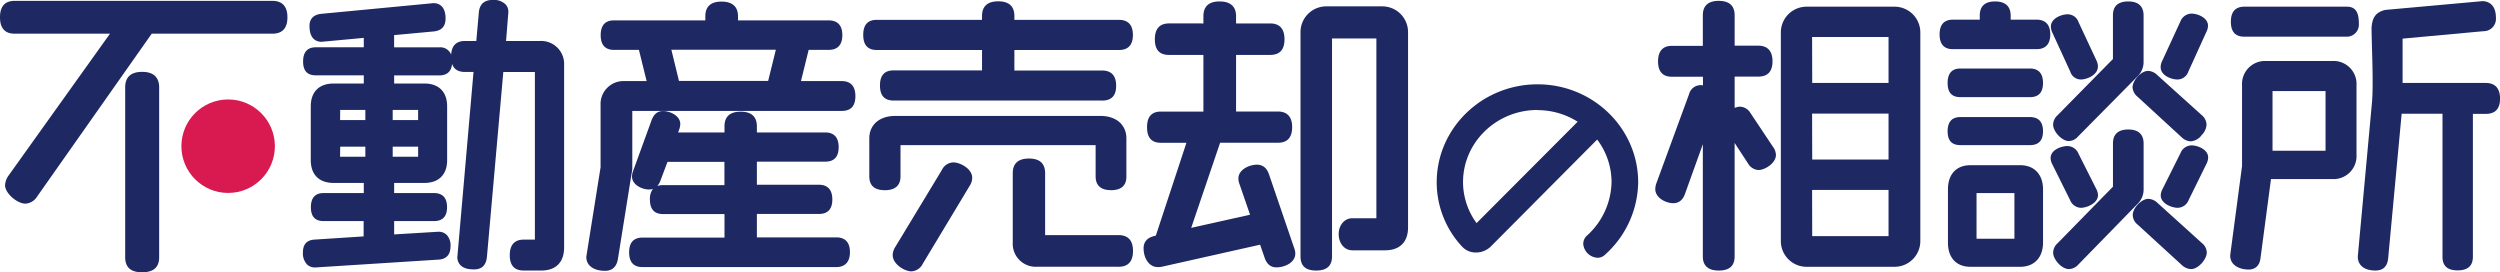
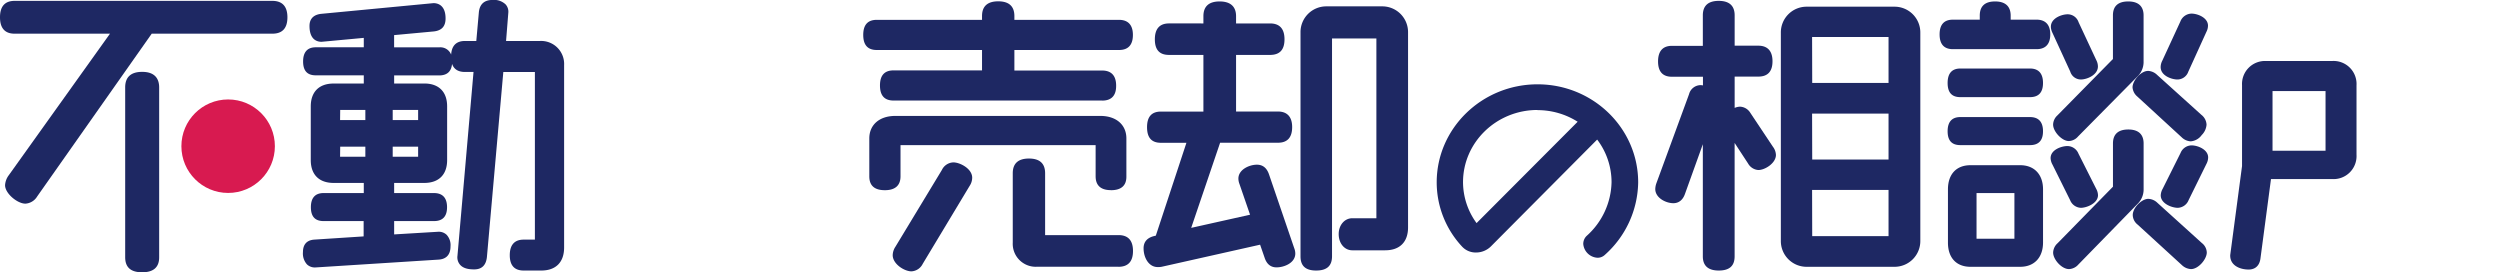
<svg xmlns="http://www.w3.org/2000/svg" id="レイヤー_2のコピー" data-name="レイヤー 2のコピー" viewBox="0 0 829 90.29">
  <defs>
    <style>.cls-1{fill:#1e2863;}.cls-2{fill:#d81a50;}</style>
  </defs>
  <path class="cls-1" d="M247.33,691.73h-5.84c-3.06,0-4.6-1.71-4.6-5.08s1.54-5.17,4.6-5.17h3.73V625.89H234.75l-5.44,61.37c-.29,2.72-1.7,4.09-4.21,4.09-1.41,0-3.41-.15-4.63-1.47a3.74,3.74,0,0,1-.93-3l5.33-61H222c-2.21,0-3.64-.9-4.25-2.68-.23,2.54-1.67,3.83-4.28,3.83H198.55v2.68h10c4.81,0,7.57,2.76,7.57,7.57v17.83c0,4.81-2.76,7.57-7.57,7.57h-10v3.36h13.22c2,0,4.32.81,4.32,4.69,0,3.06-1.45,4.6-4.32,4.6H198.55v4.42l14.48-.87a3.76,3.76,0,0,1,2.92,1,5,5,0,0,1,1.29,3.82c0,3.46-2.15,4.31-4,4.41l-40.72,2.59a3.76,3.76,0,0,1-2.87-1,5.41,5.41,0,0,1-1.34-4.11c0-1.78.66-3.93,3.84-4.12l16.28-1.06v-5.08H175.16c-2.84,0-4.22-1.5-4.22-4.6s1.42-4.69,4.22-4.69h13.32v-3.36h-10c-4.82,0-7.58-2.76-7.58-7.57V637.29c0-4.81,2.76-7.57,7.58-7.57h10V627H172.57c-2.83,0-4.21-1.51-4.21-4.6s1.41-4.7,4.21-4.7h15.91v-3.12l-14,1.3c-1.5,0-4-.69-4-5.27,0-1.63.67-3.64,3.86-4l37.26-3.55c1.21,0,4,.49,4,5.08,0,2.6-1.27,4-3.87,4.3l-13.19,1.22v4.06H213.5a3.85,3.85,0,0,1,3.95,2.41c.19-3,1.73-4.52,4.58-4.52h3.76l.85-9.52c.28-2.72,1.83-4.09,4.59-4.09a5.57,5.57,0,0,1,4.27,1.47,3.6,3.6,0,0,1,.9,2.87l-.74,9.27h11.19a7.63,7.63,0,0,1,8.06,8v60.48C254.91,689,252.15,691.73,247.33,691.73ZM198.07,654h8.43v-3.35h-8.43Zm-17.45,0H189v-3.35h-8.34Zm17.45-12.17h8.43v-3.36h-8.43Zm-17.45,0H189v-3.36h-8.34Z" transform="translate(-67.85 -602.02)" />
-   <path class="cls-1" d="M268.51,691.83c-3.78,0-6.23-1.77-6.23-4.5l0-.23L267,657.5V636.91a7.62,7.62,0,0,1,8-8h7.27l-2.55-10.35h-8.27c-2.92,0-4.41-1.65-4.41-4.89s1.49-4.89,4.41-4.89h30.29v-1.34c0-3.24,1.8-4.89,5.37-4.89s5.46,1.65,5.46,4.89v1.34h30.09c2.06,0,4.51.85,4.51,4.89s-2.45,4.89-4.51,4.89H336l-2.55,10.35H347c2.05,0,4.5.86,4.5,5s-2.45,4.89-4.5,4.89H277.52l0,19.3-4.79,29.91C272.17,691.16,270.13,691.83,268.51,691.83Zm76.68-1.25H280.87c-2.92,0-4.4-1.64-4.4-4.88s1.48-4.89,4.4-4.89h27.22V673H287.68c-2.86,0-4.31-1.61-4.31-4.79a5.52,5.52,0,0,1,1-3.57,3.64,3.64,0,0,1-1.29.22c-2.31,0-5.66-1.54-5.66-4.32a5.22,5.22,0,0,1,.39-1.87l6.12-16.83c.76-2,2-3,3.75-3,2.35,0,5.75,1.54,5.75,4.32a5.27,5.27,0,0,1-.39,1.87l-.33.91h15.38v-2c0-3.24,1.81-4.89,5.37-4.89s5.37,1.65,5.37,4.89v2h22.71c2,0,4.41.84,4.41,4.88,0,3.18-1.48,4.8-4.41,4.8H318.83v7.66h20.61c2,0,4.41.85,4.41,4.89,0,3.18-1.49,4.79-4.41,4.79H318.83v7.77h26.36c2.05,0,4.5.85,4.5,4.89S347.24,690.58,345.19,690.58Zm-56-34.88L286.82,662a5.43,5.43,0,0,1-1,1.7,5.42,5.42,0,0,1,1.84-.29h20.41V655.7ZM293,628.86h29.57l2.55-10.35H290.47Z" transform="translate(-67.85 -602.02)" />
  <path class="cls-1" d="M370.1,692c-2.4,0-6.23-2.46-6.23-5.37a5.25,5.25,0,0,1,.89-2.77l15.42-25.48a4.37,4.37,0,0,1,3.82-2.51c2.19,0,6.23,2.09,6.23,5.08a5,5,0,0,1-.88,2.76L373.83,689.5A4.44,4.44,0,0,1,370.1,692Zm68.63-1.53h-27a7.62,7.62,0,0,1-8.05-8v-23c0-3.24,1.8-4.88,5.37-4.88s5.36,1.64,5.36,4.88v20.51h24.35c3.18,0,4.79,1.78,4.79,5.28S441.91,690.49,438.73,690.49Zm-2.49-25.4c-3.37,0-5.08-1.55-5.08-4.6V650.14h-64.7v10.35c0,3-1.74,4.6-5.18,4.6s-5.17-1.51-5.17-4.6V647.93c0-4.54,3.38-7.47,8.62-7.47h68c5.25,0,8.63,2.93,8.63,7.47v12.56C441.41,663.54,439.67,665.09,436.24,665.09Zm-2.88-29.71h-69.2c-3,0-4.51-1.63-4.51-5s1.52-5,4.51-5h29.33V618.6H358.6c-3,0-4.5-1.63-4.5-5s1.51-5,4.5-5h34.89v-1.25c0-3.24,1.8-4.89,5.37-4.89s5.36,1.65,5.36,4.89v1.25h34.7c2.1,0,4.6.86,4.6,5,0,3.31-1.55,5-4.6,5h-34.7v6.81h29.14c2.1,0,4.6.86,4.6,5C438,633.7,436.41,635.38,433.36,635.38Z" transform="translate(-67.85 -602.02)" />
  <path class="cls-1" d="M504.28,691.73c-3.48,0-5.18-1.53-5.18-4.69V612.76a8.54,8.54,0,0,1,8.63-8.63h18.4a8.54,8.54,0,0,1,8.63,8.63v64.69c0,4.81-2.76,7.57-7.57,7.57H516.26c-2.57,0-4.5-2.3-4.5-5.36s2-5.27,4.5-5.27h8V614.77H509.55V687C509.55,690.2,507.83,691.73,504.28,691.73Zm-13.13-1.05c-1.92,0-3.25-1.07-3.95-3.19l-1.5-4.33-32.48,7.29a5.86,5.86,0,0,1-1.46.13c-3.05,0-4.7-3.21-4.7-6.23,0-2.14,1.21-3.52,3.6-4.08l.46-.11,10.15-30.79h-8.46c-3.1,0-4.6-1.69-4.6-5.18s1.55-5.17,4.6-5.17H466.9V620.23H455.49c-3.16,0-4.69-1.69-4.69-5.17s1.58-5.27,4.69-5.27H466.9v-2.4c0-3.24,1.81-4.89,5.37-4.89s5.46,1.65,5.46,4.89v2.4H489c3.18,0,4.79,1.77,4.79,5.27s-1.61,5.17-4.79,5.17H477.73V639h13.9c2.14,0,4.7.9,4.7,5.17,0,3.44-1.59,5.18-4.7,5.18H472.44l-9.59,28.23,19.52-4.36-3.51-10.18a5.15,5.15,0,0,1-.36-1.8c0-3,3.63-4.61,6.13-4.61,2,0,3.32,1.11,4.05,3.29L497,684.27a5,5,0,0,1,.37,1.81C497.38,689.22,493.66,690.68,491.15,690.68Z" transform="translate(-67.85 -602.02)" />
  <path class="cls-1" d="M597.59,687.49a5,5,0,0,1-4.73-4.57,3.67,3.67,0,0,1,1.15-2.7,24.54,24.54,0,0,0,8.23-17.74,23.37,23.37,0,0,0-4.77-14.18L562.3,683.66a7,7,0,0,1-5,2.09,6.13,6.13,0,0,1-4.66-2,31.26,31.26,0,0,1-8.38-21.26c0-17.93,15-32.51,33.44-32.51s33.37,14.58,33.37,32.51A32.82,32.82,0,0,1,600,686.55,3.47,3.47,0,0,1,597.59,687.49Zm-19.91-49c-13.62,0-24.69,10.74-24.69,23.94A23.09,23.09,0,0,0,557.48,676L591,642.39A24.84,24.84,0,0,0,577.68,638.54Z" transform="translate(-67.85 -602.02)" />
  <path class="cls-1" d="M637.78,691.73c-3.49,0-5.27-1.58-5.27-4.69V649.85l-5.93,16.49c-.9,2.53-2.59,3.06-3.84,3.06-2.52,0-6-1.78-6-4.69a6.15,6.15,0,0,1,.36-1.9l10.84-29.56a4,4,0,0,1,3.85-3s.32,0,.76.09v-2.87H622.26c-3.06,0-4.6-1.71-4.6-5.08s1.54-5.17,4.6-5.17h10.25V607.1c0-3.18,1.78-4.79,5.27-4.79s5.28,1.61,5.28,4.79v10.07h7.86c2.14,0,4.69.89,4.69,5.17,0,3.37-1.58,5.08-4.69,5.08h-7.86V637.8a4.84,4.84,0,0,1,1.82-.41,4.23,4.23,0,0,1,3.38,2.05l7.49,11.24a4.76,4.76,0,0,1,1,2.72c0,2.7-3.59,5-5.84,5a4.26,4.26,0,0,1-3.39-2.15l-4.47-6.83V687C643.06,690.2,641.33,691.73,637.78,691.73ZM696,690.49h-29a8.53,8.53,0,0,1-8.62-8.63v-69a8.53,8.53,0,0,1,8.62-8.62h29a8.54,8.54,0,0,1,8.63,8.62v69A8.54,8.54,0,0,1,696,690.49Zm-27.22-10.16h25.31V665H668.74Zm0-25.4h25.31V639.69H668.74Zm0-25.4h25.31V614.29H668.74Z" transform="translate(-67.85 -602.02)" />
  <path class="cls-1" d="M794.39,691.25a4.7,4.7,0,0,1-3-1.3l-14.7-13.45a4.15,4.15,0,0,1-1.62-3.17c0-2.36,2.9-5.37,5.18-5.37a4.58,4.58,0,0,1,3,1.32L798,682.62a4.15,4.15,0,0,1,1.62,3.17C799.57,688,796.84,691.25,794.39,691.25Zm-40.45,0c-2.49,0-5.27-3.25-5.27-5.46a4.36,4.36,0,0,1,1.48-3.12l18.36-18.74V649.56c0-3,1.71-4.6,5.08-4.6,4.2,0,5.08,2.5,5.08,4.6v15.53a6.69,6.69,0,0,1-1.75,4.27L757,689.77A4.34,4.34,0,0,1,753.94,691.25Zm-16.19-.76H721.26c-4.68,0-7.47-3-7.47-8V664.8c0-5,2.79-8,7.47-8h16.49c4.67,0,7.57,3.08,7.57,8v17.64C745.32,687.4,742.42,690.49,737.75,690.49Zm-14.48-9.3h12.56V666.05H723.27ZM790,670.93c-2,0-5.65-1.41-5.65-4.12a4.81,4.81,0,0,1,.63-2.17l5.94-11.89a4,4,0,0,1,3.68-2.52c2,0,5.47,1.35,5.47,4a4.64,4.64,0,0,1-.53,2.07l-5.95,12.08A4,4,0,0,1,790,670.93Zm-32.11,0a4,4,0,0,1-3.58-2.52l-5.85-11.79a4.81,4.81,0,0,1-.63-2.17c0-2.81,3.68-4,5.56-4a4,4,0,0,1,3.68,2.52l5.85,11.6a4.81,4.81,0,0,1,.63,2.18C763.53,669.45,759.79,670.93,757.87,670.93ZM741,650.14h-23.1c-2.84,0-4.22-1.51-4.22-4.6s1.42-4.7,4.22-4.7H741c2,0,4.31.81,4.31,4.7C745.32,648.59,743.87,650.14,741,650.14Zm53.29-1.25a4.59,4.59,0,0,1-2.95-1.3L776.55,634A4.39,4.39,0,0,1,775,631c0-2.21,2.73-5.47,5.18-5.47a4.58,4.58,0,0,1,2.95,1.31l14.69,13.25a4.36,4.36,0,0,1,1.72,3.27,5.37,5.37,0,0,1-1.6,3.44A5,5,0,0,1,794.3,648.89Zm-40.45-.1c-2.23,0-5.18-3.11-5.18-5.46a4.27,4.27,0,0,1,1.38-3l18.46-18.74V607.1c0-3.05,1.71-4.6,5.08-4.6,4.2,0,5.08,2.5,5.08,4.6v15.72a6.63,6.63,0,0,1-1.76,4.27l-20,20.22A4.17,4.17,0,0,1,753.85,648.79ZM741,634.23h-23.1c-2.84,0-4.22-1.54-4.22-4.7s1.42-4.79,4.22-4.79H741c2,0,4.31.83,4.31,4.79C745.32,632.65,743.87,634.23,741,634.23Zm48.88-5.85c-1.88,0-5.56-1.24-5.56-4.12a4.72,4.72,0,0,1,.53-2.08l6-13a4.07,4.07,0,0,1,3.7-2.65c2,0,5.47,1.34,5.47,4a4.6,4.6,0,0,1-.53,2.06l-6,13.2A3.83,3.83,0,0,1,789.89,628.38Zm-32,0a3.69,3.69,0,0,1-3.53-2.61l-5.92-12.89a4.66,4.66,0,0,1-.51-2c0-2.88,3.68-4.12,5.56-4.12a3.82,3.82,0,0,1,3.62,2.61L763,622a4.61,4.61,0,0,1,.52,2.05C763.53,626.9,759.85,628.38,757.87,628.38Zm-14.66-10.06h-27.8c-2.92,0-4.4-1.65-4.4-4.89s1.48-4.89,4.4-4.89h8.92V607.2c0-3.12,1.71-4.7,5.08-4.7,4.28,0,5.17,2.55,5.17,4.7v1.34h8.63c2,0,4.5.85,4.5,4.89S745.26,618.32,743.21,618.32Z" transform="translate(-67.85 -602.02)" />
  <path class="cls-1" d="M115,692.31c-3.8,0-5.64-1.65-5.64-5V631c0-3.42,1.9-5.15,5.64-5.15,4.66,0,5.63,2.8,5.63,5.15v56.28C120.66,690.61,118.77,692.31,115,692.31ZM76.25,669.55c-2.59,0-6.72-3.34-6.72-6.13a6.08,6.08,0,0,1,1.23-3.29l33.56-46.94H72.69c-3.21,0-4.84-1.83-4.84-5.44s1.63-5.44,4.84-5.44h85.47c3.29,0,5,1.83,5,5.44s-1.66,5.44-5,5.44h-40l-38,54A4.89,4.89,0,0,1,76.25,669.55Z" transform="translate(-67.85 -602.02)" />
  <circle class="cls-2" cx="75.65" cy="48.48" r="15.5" />
-   <path class="cls-1" d="M812.12,614.19h33.93a4,4,0,0,0,4-4.19c0-3.07-.54-5.77-4-5.77H812.12c-3,0-4.51,1.67-4.51,5S809.09,614.19,812.12,614.19Z" transform="translate(-67.85 -602.02)" />
-   <path class="cls-1" d="M892.15,629.53h-27.6v-14.7l26.89-2.47a4.08,4.08,0,0,0,4.06-4.4c0-5-3.15-5.56-4.5-5.56l-32.23,2.91c-3,.75-4.31,2.36-4.52,6.07.09,6.85.69,18.67.14,24.7L849.7,687v.13c0,2.88,2.19,4.6,5.85,4.6,2.51,0,3.93-1.33,4.21-4l4.48-48h13.54v47.45c0,3,1.63,4.5,5,4.5s5.08-1.51,5.08-4.5V639.78h4.31c3.12,0,4.7-1.7,4.7-5.07C896.85,630.43,894.29,629.53,892.15,629.53Z" transform="translate(-67.85 -602.02)" />
  <path class="cls-1" d="M841.16,622.25H819.31a7.62,7.62,0,0,0-8,8v26.83l-3.92,29.53v.19c0,3.17,3.08,4.6,6.13,4.6,1.3,0,3.55-.51,3.92-3.84l3.47-26.16h20.31a7.63,7.63,0,0,0,8.05-8.05V630.3A7.62,7.62,0,0,0,841.16,622.25ZM839,652H821.42V632.21H839Z" transform="translate(-67.85 -602.02)" />
</svg>